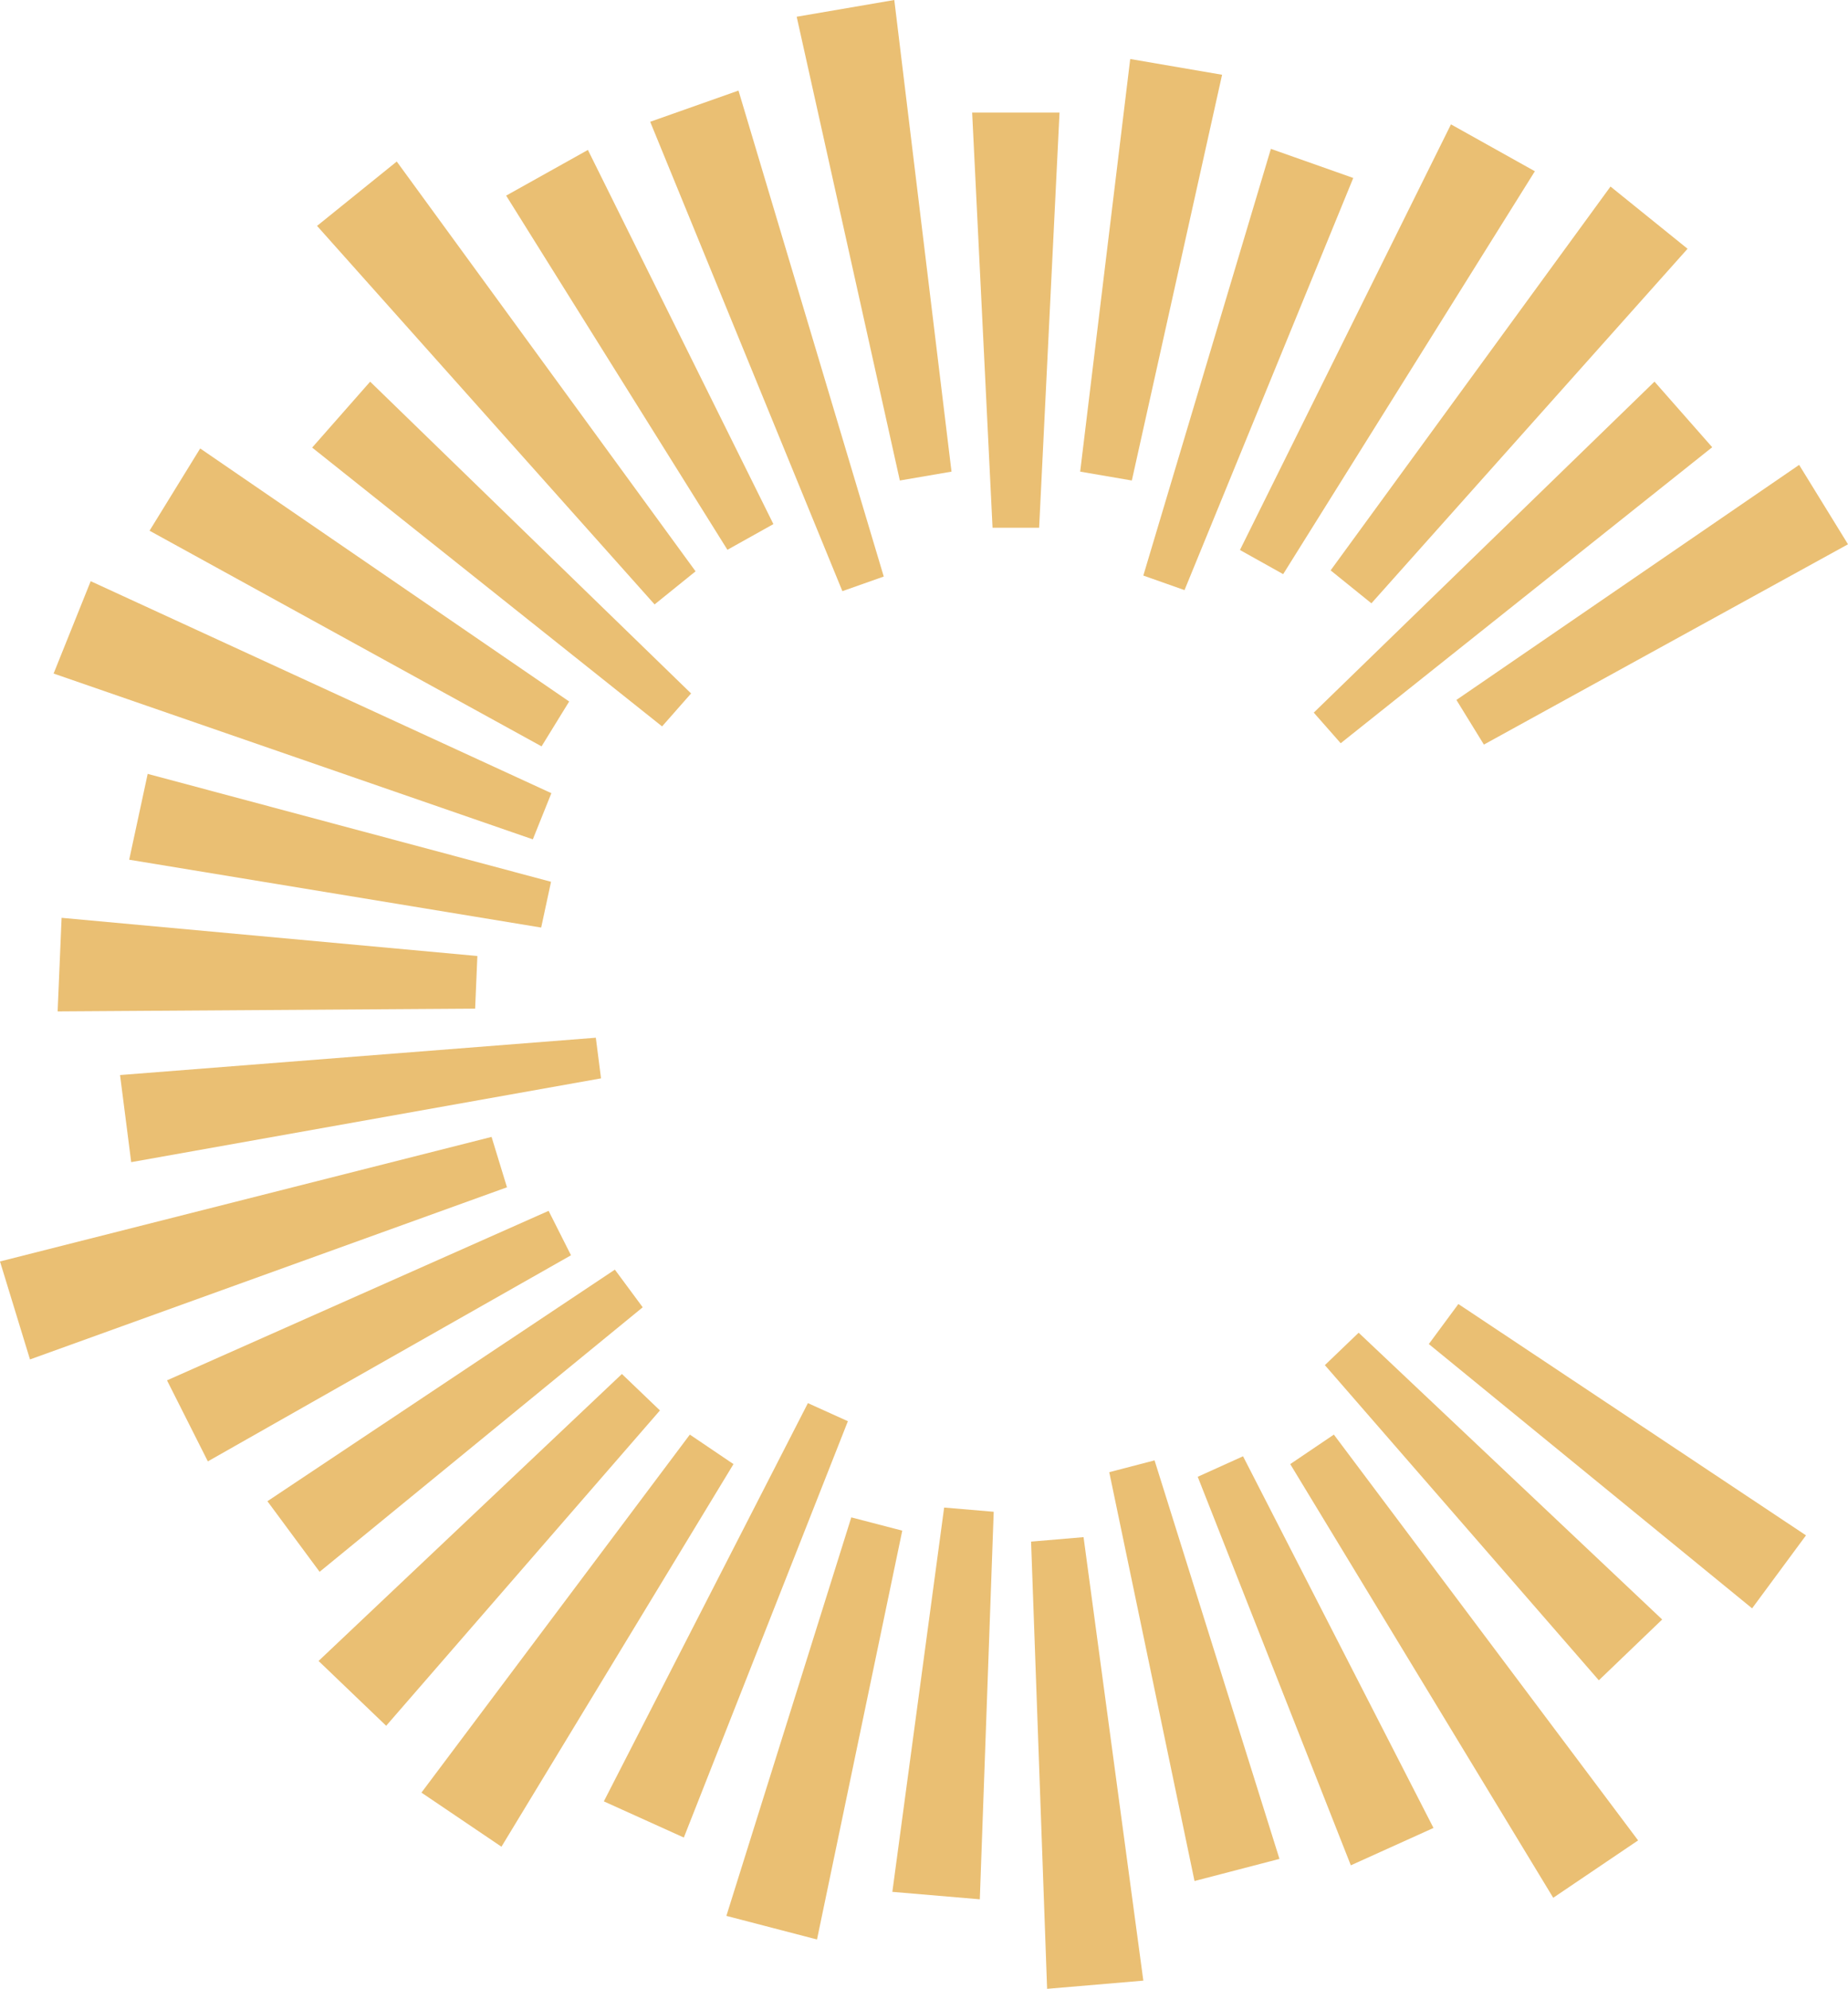
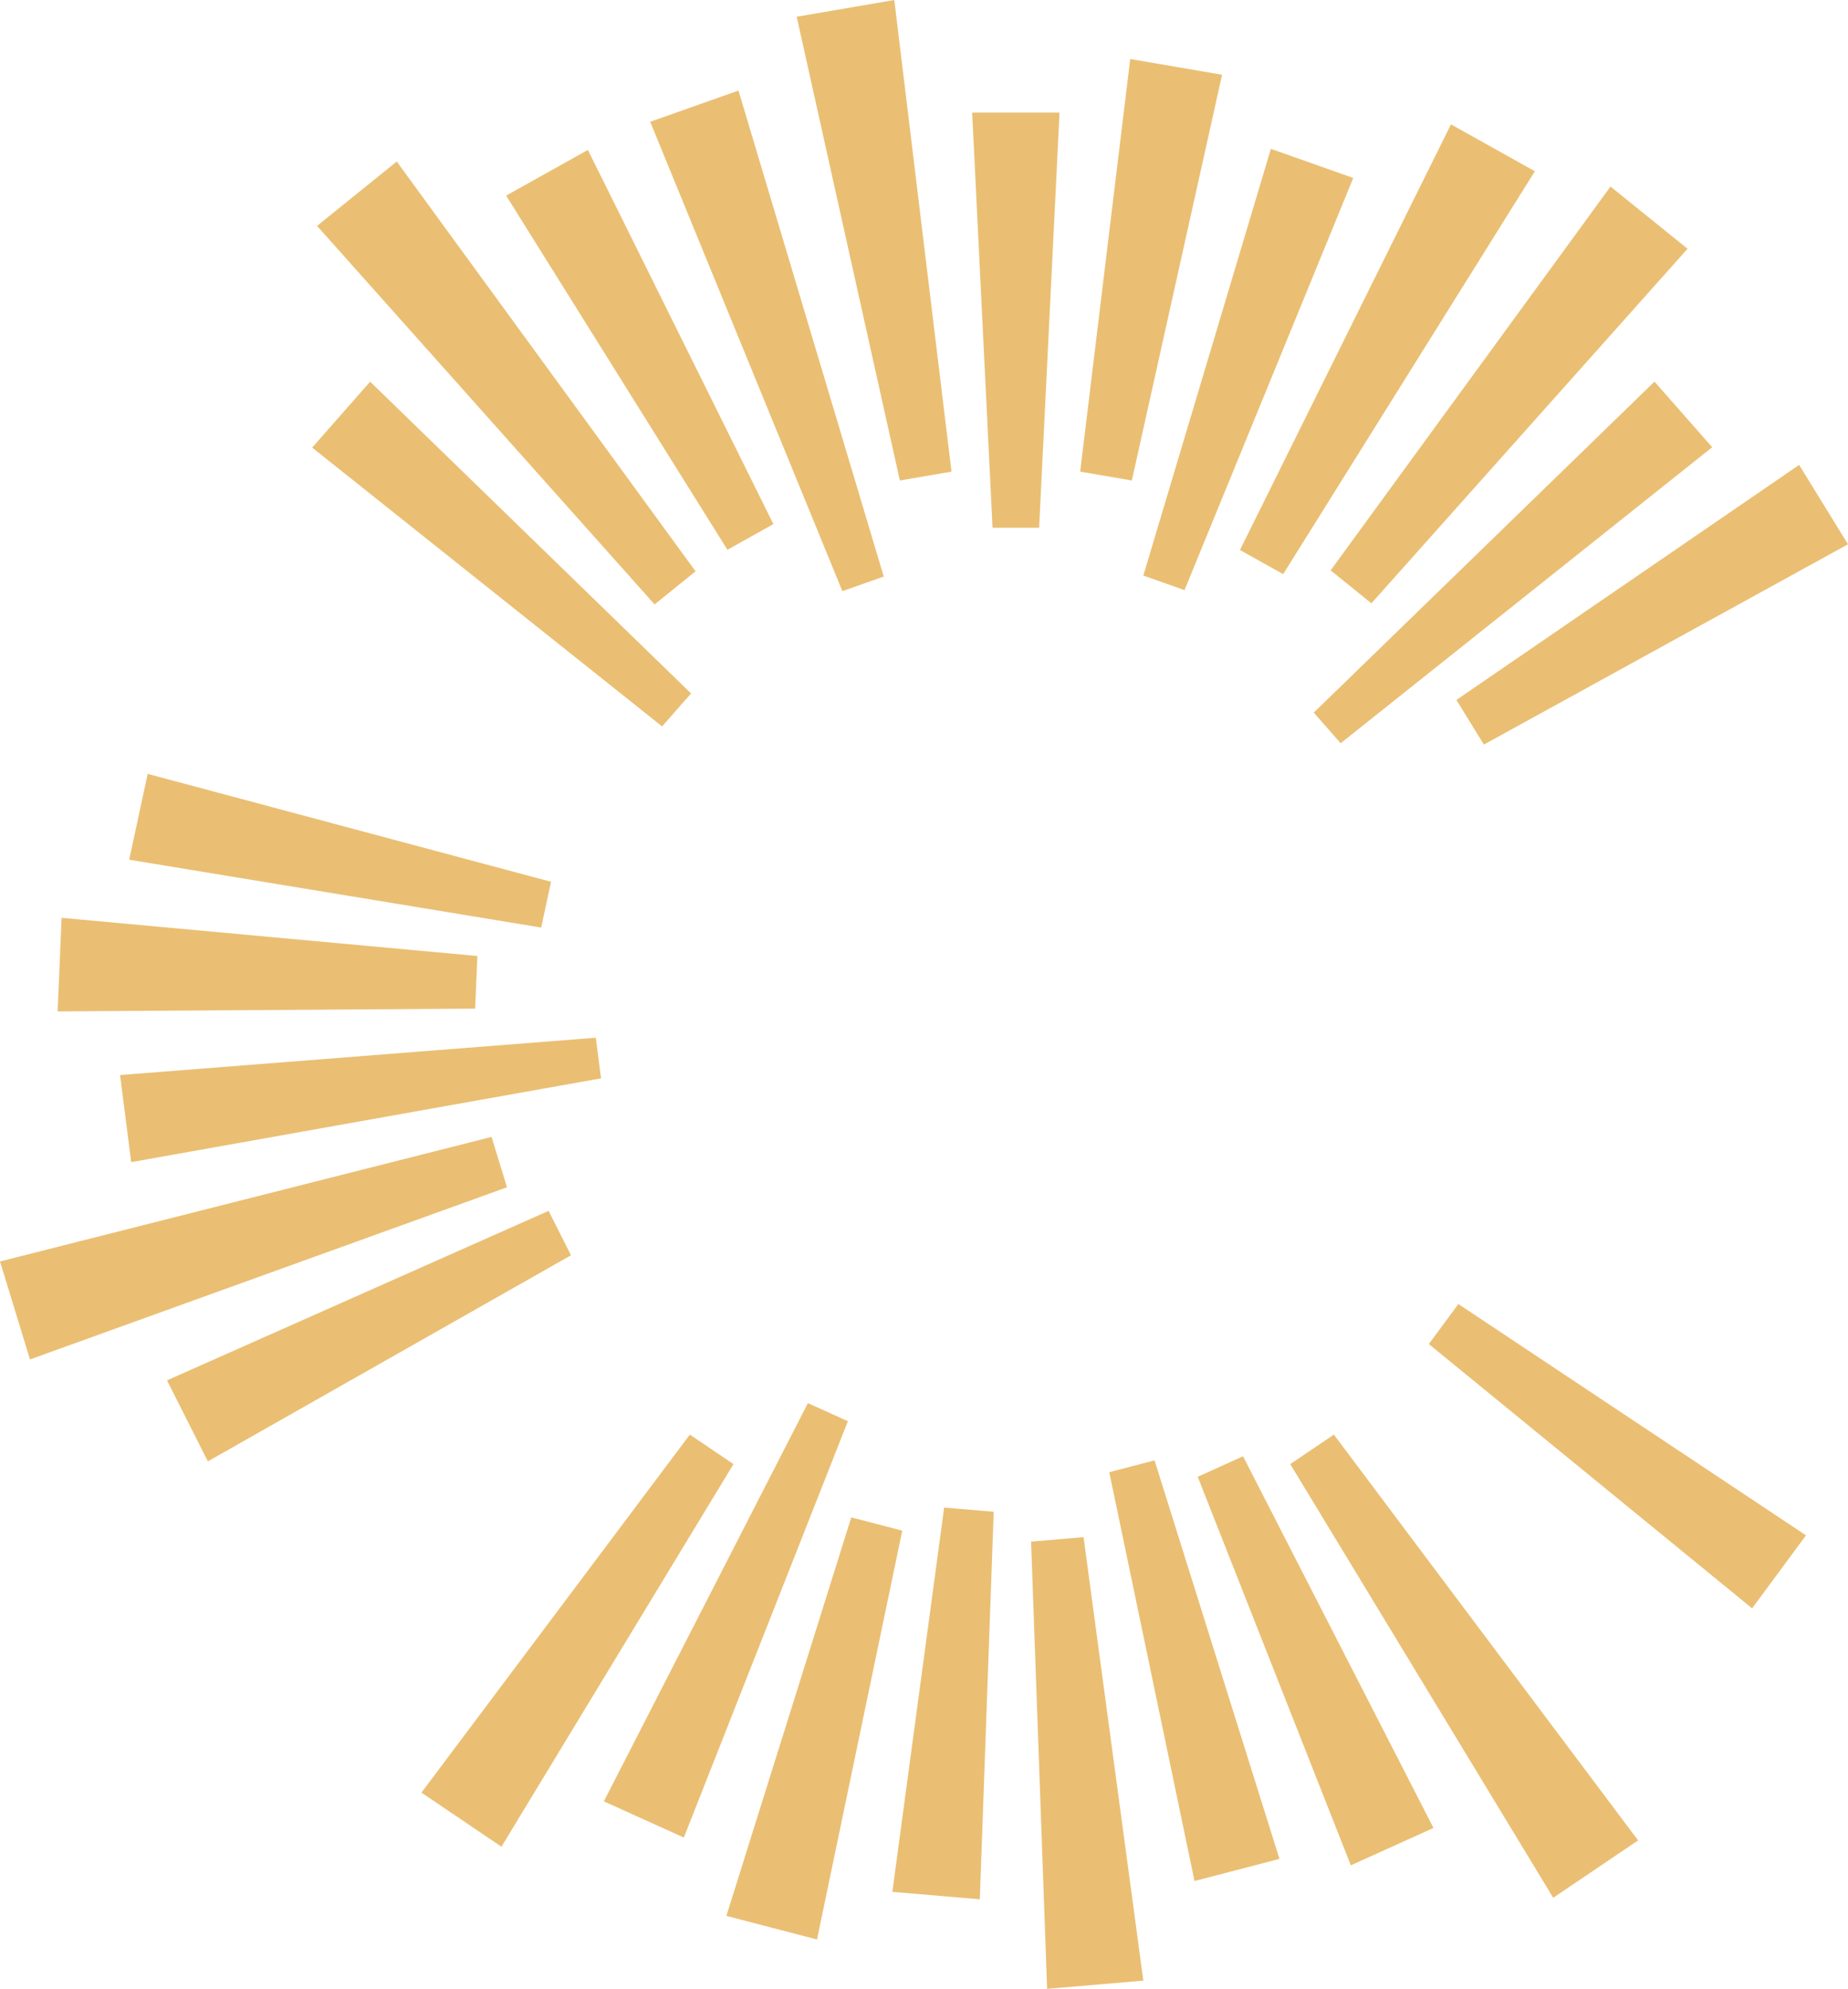
<svg xmlns="http://www.w3.org/2000/svg" viewBox="0 0 5463.93 5878.69">
  <defs>
    <style>.cls-1{fill:#eabf73;fill-rule:evenodd;}</style>
  </defs>
  <g id="Слой_2" data-name="Слой 2">
    <g id="_лой_1" data-name="—лой_1">
      <polyline class="cls-1" points="5463.93 1608.82 4387.39 2200.87 4306.13 2068.89 5319.46 1374.16 5463.93 1608.82" />
      <polyline class="cls-1" points="5062.43 1321.94 3964.01 2196.87 3884.38 2106.41 4891.77 1128.02 5062.43 1321.94" />
      <polyline class="cls-1" points="4761.74 551.38 4989.55 735.32 4054.8 1783.32 3934.21 1685.95 4761.74 551.38" />
      <polyline class="cls-1" points="4290.03 367.61 4538.12 506.2 3793.92 1697.1 3666.14 1625.73 4290.03 367.61" />
      <polyline class="cls-1" points="3757.57 440 4001.15 526.06 3502.2 1744.3 3380.44 1701.28 3757.57 440" />
      <polyline class="cls-1" points="3613.29 220.99 3346.47 1420.29 3193.72 1394.08 3341.68 174.42 3613.29 220.99" />
      <polyline class="cls-1" points="2874.34 332.85 3132.67 332.85 3072.37 1559.98 2934.63 1559.98 2874.34 332.85" />
      <polyline class="cls-1" points="2355.56 49.5 2644.15 0 2813.29 1394.08 2660.53 1420.29 2355.56 49.5" />
      <polyline class="cls-1" points="2183.46 267.71 2612.97 1704.16 2490.64 1747.38 1922.41 359.95 2183.46 267.71" />
      <polyline class="cls-1" points="2150.74 1625.11 1496.53 578.22 1738.25 443.19 2286.7 1549.16 2150.74 1625.11" />
      <polyline class="cls-1" points="1173.07 477.44 2056.57 1688.76 1935.4 1786.59 937.41 667.71 1173.07 477.44" />
      <polyline class="cls-1" points="1094.42 1128.15 2043.31 2049.74 1957.58 2147.13 922.95 1323 1094.42 1128.15" />
-       <polyline class="cls-1" points="591.88 1325.57 1682.86 2073.53 1601.22 2206.14 442.17 1568.71 591.88 1325.57" />
-       <polyline class="cls-1" points="268.16 1717.91 1630.23 2344.52 1575.4 2480.99 158.47 1990.9 268.16 1717.91" />
      <polyline class="cls-1" points="381.99 2541.18 436.66 2287.45 1629.24 2606.43 1600.07 2741.74 381.99 2541.18" />
      <polyline class="cls-1" points="170.37 2989.59 182.13 2712.95 1411.44 2825.81 1404.83 2981.39 170.37 2989.59" />
      <polyline class="cls-1" points="387.92 3435.14 354.94 3177.68 1761.65 3067.35 1777.03 3187.46 387.92 3435.14" />
      <polyline class="cls-1" points="1498.98 3509.46 88.68 4018.3 0 3728.7 1453.39 3360.54 1498.98 3509.46" />
      <polyline class="cls-1" points="614.54 4319.61 493.79 4080.12 1622.05 3579.09 1688.25 3710.42 614.54 4319.61" />
-       <polyline class="cls-1" points="944.98 4646.05 790.65 4437.37 1817.99 3752.88 1900.29 3864.17 944.98 4646.05" />
-       <polyline class="cls-1" points="1951.22 4169.06 1141.78 5101.15 941.88 4909.57 1838.77 4061.3 1951.22 4169.06" />
      <polyline class="cls-1" points="1482.63 5458.61 1246.05 5298.71 2039.65 4240.47 2168.67 4327.68 1482.63 5458.61" />
      <polyline class="cls-1" points="1785.35 5324.6 2388.69 4147.45 2506.92 4200.89 2021.87 5431.5 1785.35 5324.6" />
      <polyline class="cls-1" points="2415.62 5732.84 2147.67 5663.07 2516.98 4485.12 2667.69 4524.37 2415.62 5732.84" />
      <polyline class="cls-1" points="2897 5614.05 2638.38 5592.05 2791.52 4456.1 2938.06 4468.57 2897 5614.05" />
      <polyline class="cls-1" points="3380.45 5854.47 3095.93 5878.69 3048.56 4556.77 3203.73 4543.58 3380.45 5854.47" />
      <polyline class="cls-1" points="3782.96 5494.63 3531.79 5560.02 3279.71 4351.54 3413.66 4316.66 3782.96 5494.63" />
      <polyline class="cls-1" points="3675.28 4304.56 4238.36 5403.16 3993.95 5513.62 3541.27 4365.13 3675.28 4304.56" />
      <polyline class="cls-1" points="3943.8 4240.47 4843.32 5439.96 4592.38 5609.56 3814.79 4327.68 3943.8 4240.47" />
-       <polyline class="cls-1" points="4914.52 4786.98 4727.25 4966.71 3917.21 4035.15 4017.07 3939.31 4914.52 4786.98" />
      <polyline class="cls-1" points="4311.92 3854.51 5339.73 4538.3 5180.39 4754.05 4224.54 3972.82 4311.92 3854.51" />
    </g>
  </g>
</svg>